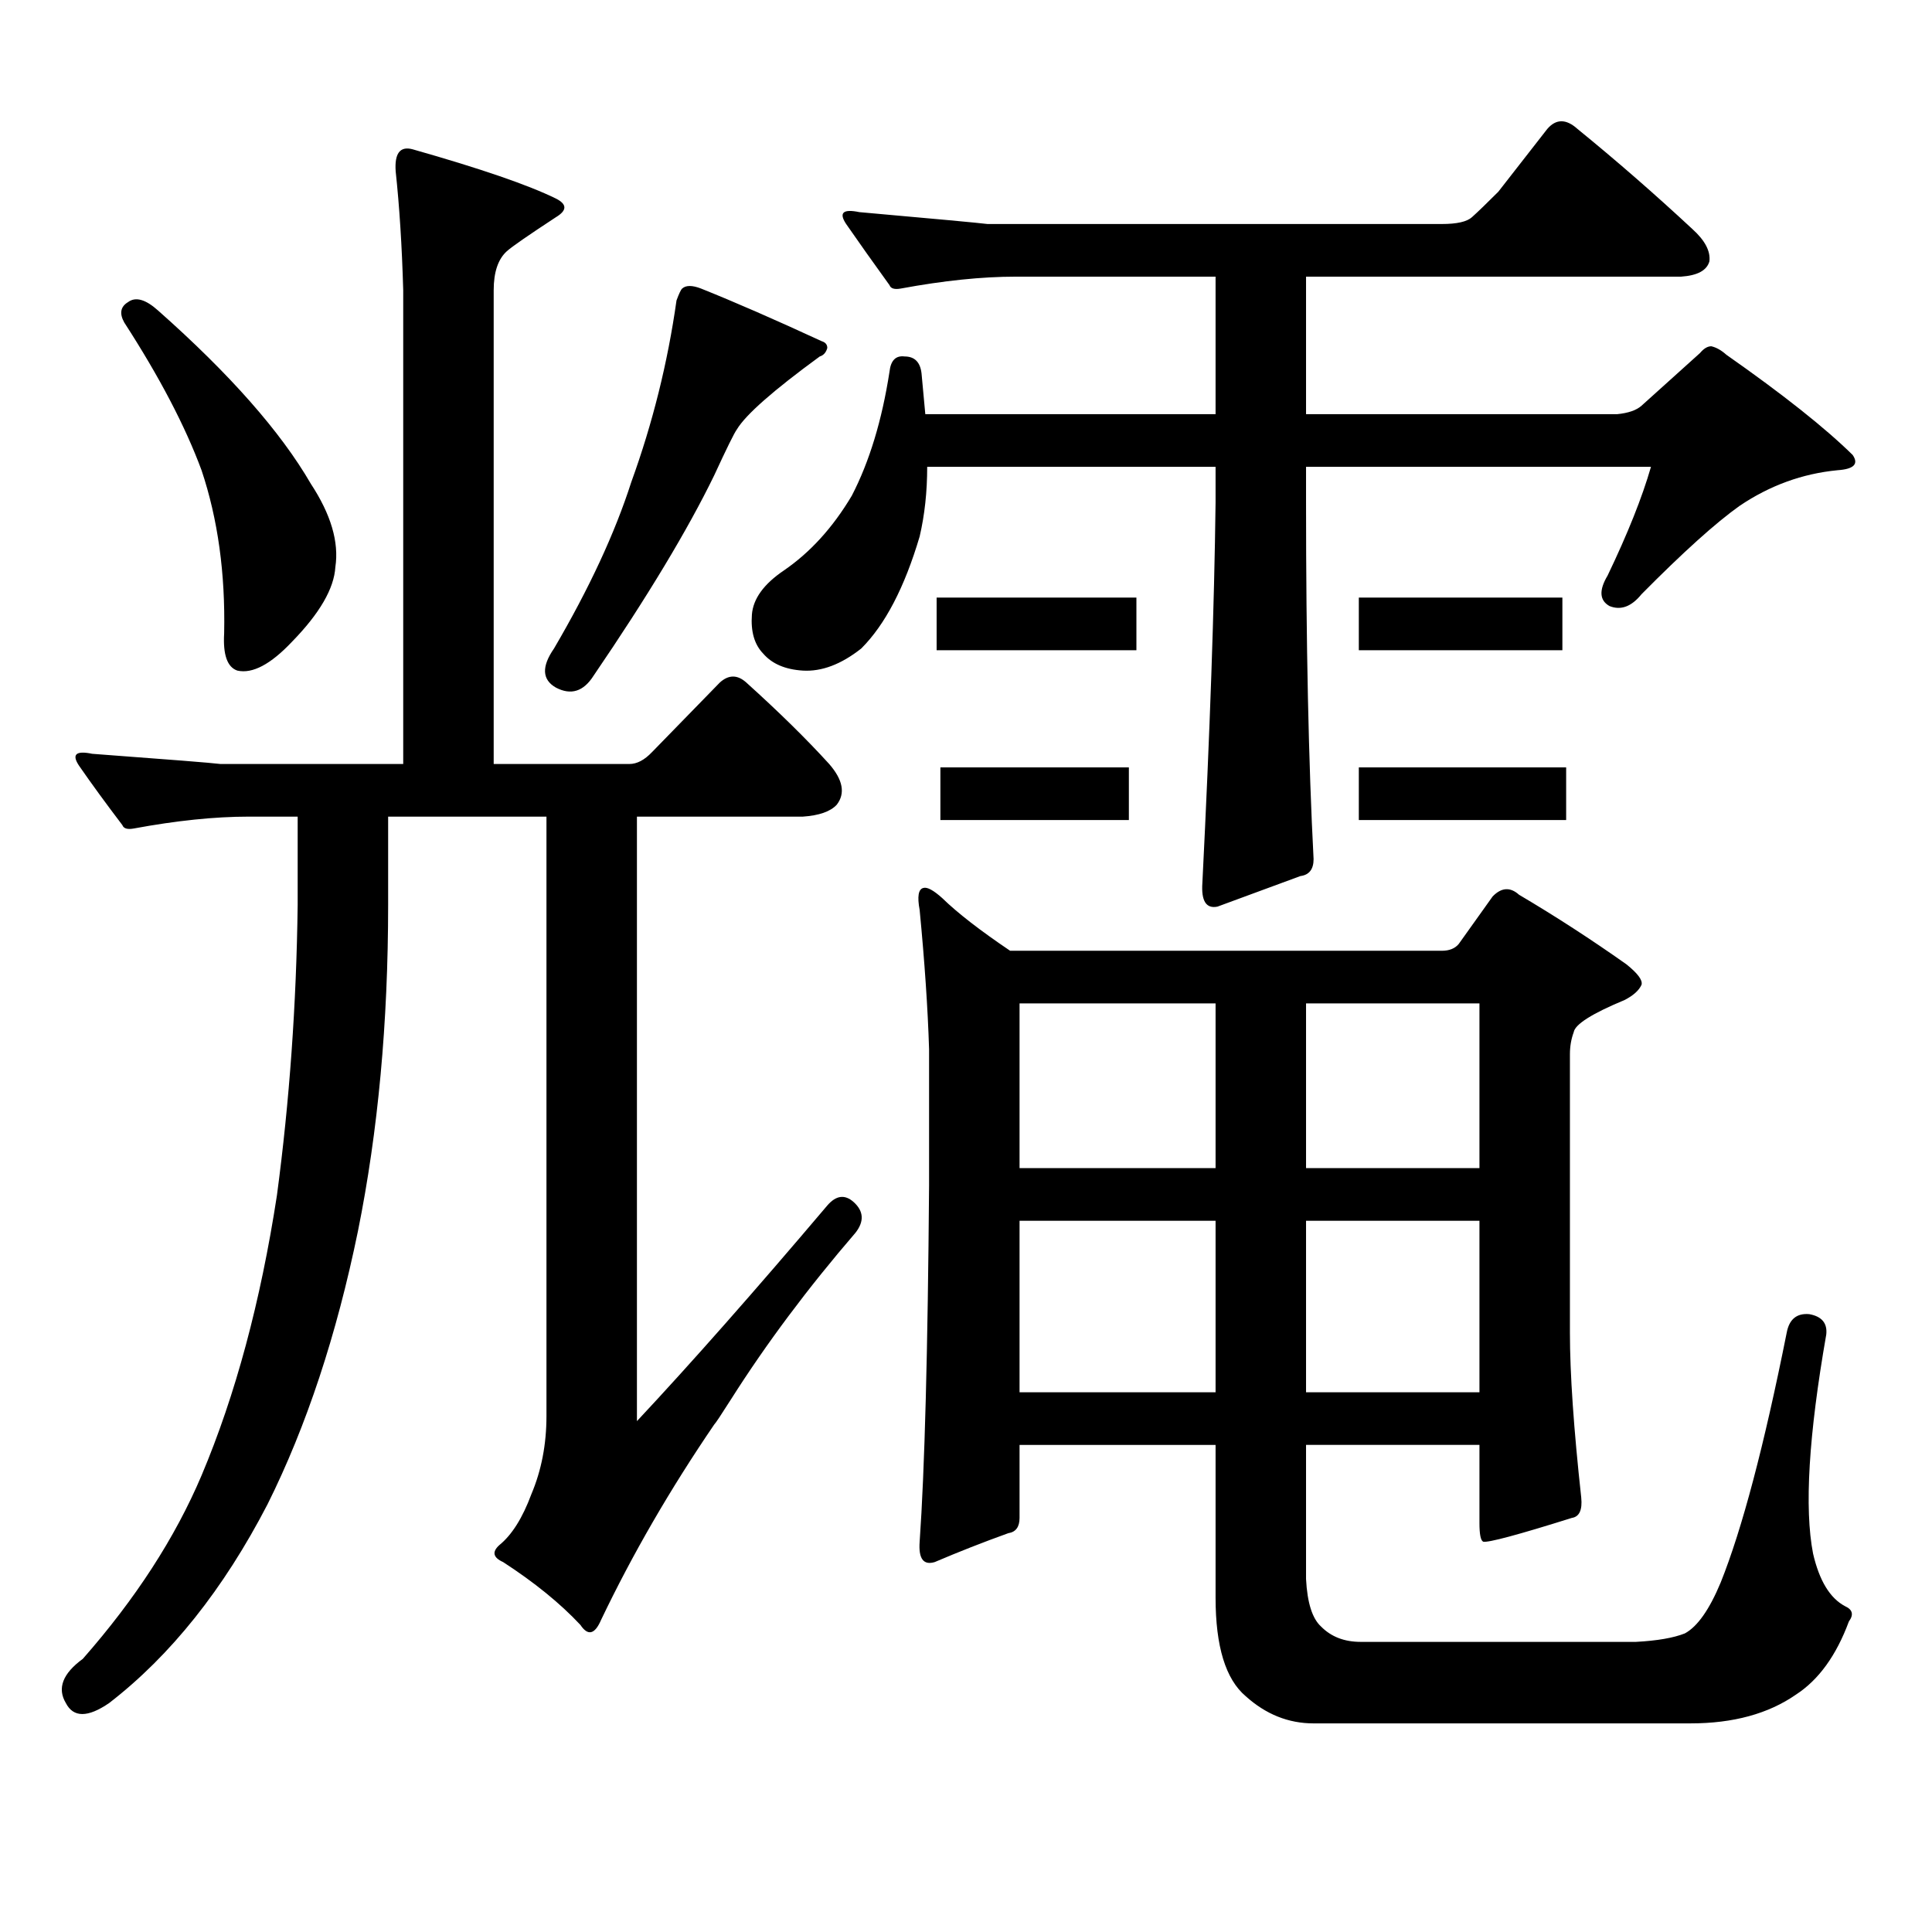
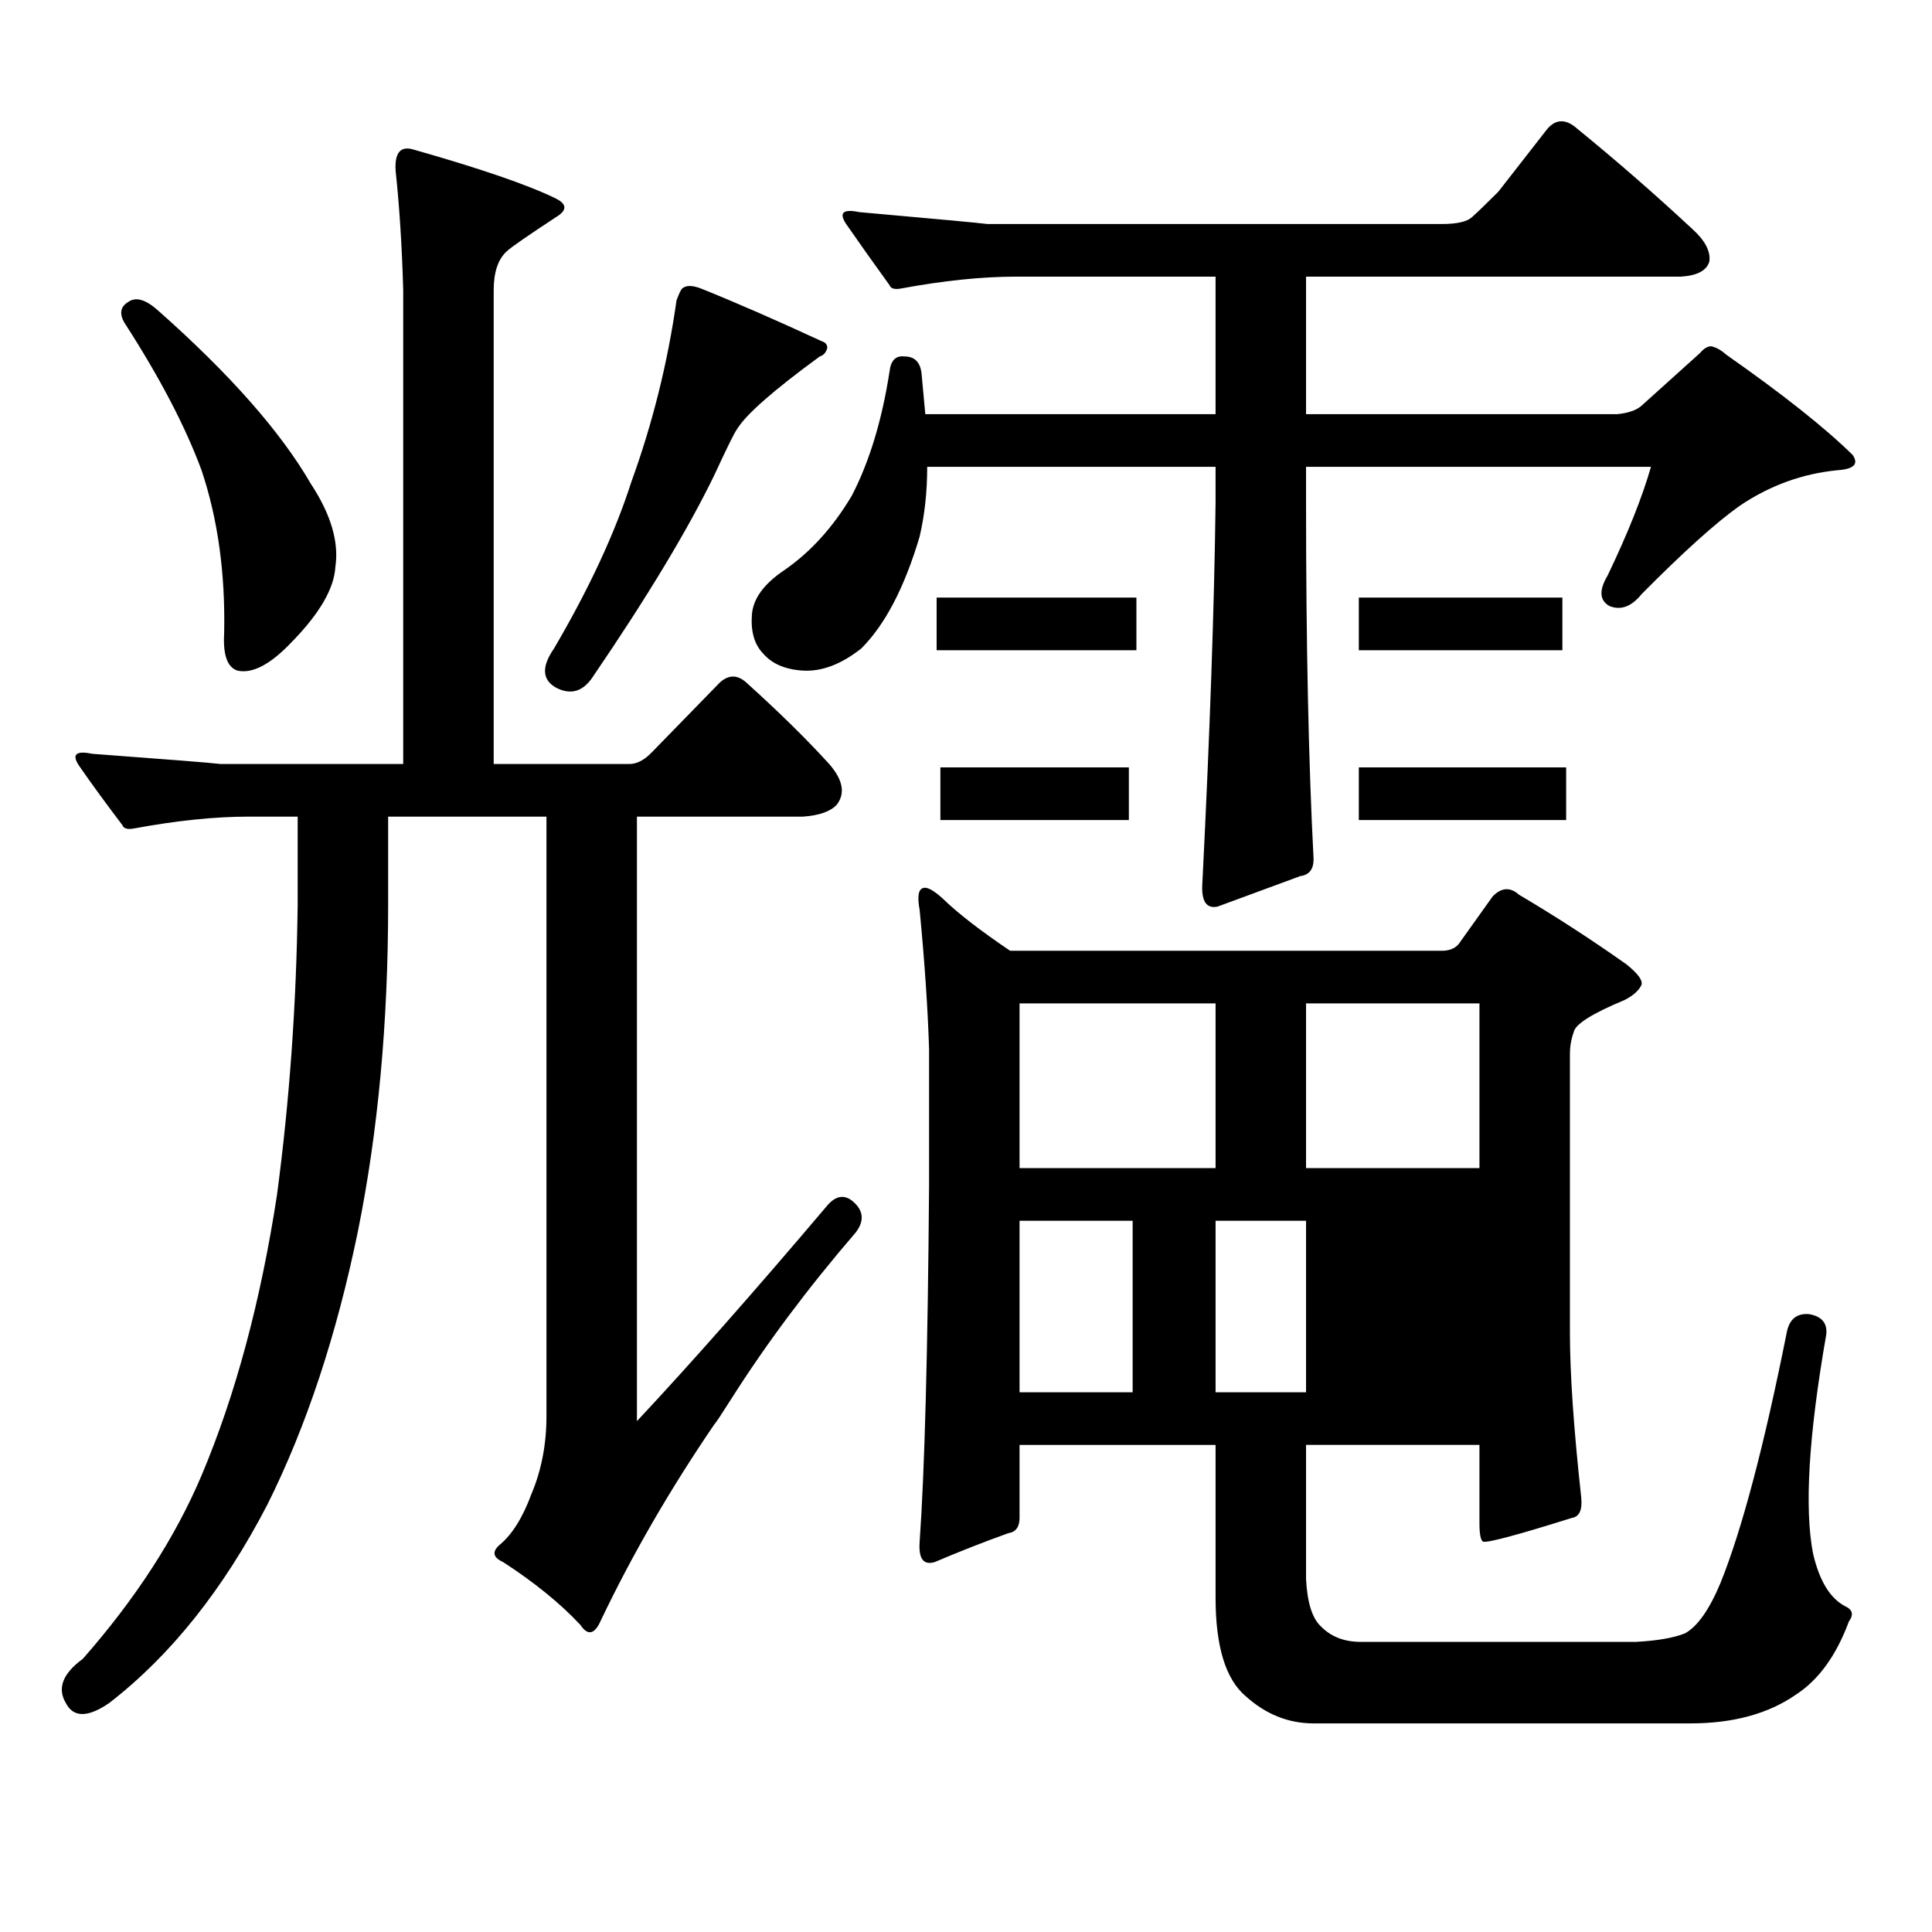
<svg xmlns="http://www.w3.org/2000/svg" version="1.1" id="图层_1" x="0px" y="0px" width="1000px" height="1000px" viewBox="0 0 1000 1000" enable-background="new 0 0 1000 1000" xml:space="preserve">
-   <path d="M428.209,623.957c4.543-5.273,9.101-5.851,13.658-1.758c5.198,4.696,5.519,9.97,0.976,15.82  c-24.725,28.715-46.188,57.431-64.389,86.133c-5.213,8.212-8.14,12.606-8.78,13.184c-22.773,33.398-42.285,67.085-58.535,101.074  c-3.262,7.607-6.829,8.486-10.731,2.637c-10.411-11.138-23.749-21.973-39.999-32.52c-5.213-2.349-5.854-5.273-1.951-8.789  c6.494-5.273,12.027-14.063,16.585-26.367c5.198-12.305,7.805-25.777,7.805-40.43V422.688h-81.949v45.703  c0,60.946-5.213,117.196-15.609,168.75c-11.066,53.915-26.676,101.074-46.828,141.504c-22.773,43.945-50.09,78.223-81.949,102.832  c-11.066,7.607-18.536,7.607-22.438,0c-4.558-7.622-1.631-15.244,8.78-22.852c27.316-31.064,47.804-62.705,61.462-94.922  c17.561-41.598,30.563-89.938,39.023-145.02c6.494-48.629,10.076-98.727,10.731-150.293v-45.703h-25.365  c-17.561,0-37.407,2.06-59.511,6.152c-3.262,0.59-5.213,0-5.854-1.758c-8.46-11.124-15.944-21.383-22.438-30.762  c-3.902-5.851-1.631-7.91,6.829-6.152c39.664,2.938,61.782,4.696,66.34,5.273h94.632V150.227  c-0.655-22.852-1.951-43.355-3.902-61.523c-0.655-9.366,2.271-13.184,8.78-11.426c35.121,9.97,59.831,18.457,74.145,25.488  c5.854,2.938,5.854,6.152,0,9.668c-14.313,9.379-22.773,15.243-25.365,17.578c-4.558,4.106-6.829,10.849-6.829,20.215v245.215  h70.242c3.902,0,7.805-2.047,11.707-6.152l35.121-36.035c4.543-4.093,9.101-4.093,13.658,0  c16.905,15.243,31.219,29.306,42.926,42.188c7.149,8.212,8.445,15.243,3.902,21.094c-3.262,3.516-9.115,5.575-17.561,6.152h-85.852  v312.891C357.632,705.695,390.481,668.492,428.209,623.957z M66.267,156.379c3.902-2.925,9.101-1.456,15.609,4.395  c37.072,32.821,63.413,62.704,79.022,89.648c10.396,15.82,14.634,30.185,12.683,43.066c-0.655,11.137-8.14,24.032-22.438,38.672  c-11.066,11.728-20.487,16.699-28.292,14.941c-5.213-1.758-7.484-8.199-6.829-19.336c0.641-31.051-3.262-59.176-11.707-84.375  c-8.46-22.852-21.798-48.34-39.999-76.465C61.709,162.243,62.364,158.727,66.267,156.379z M353.089,149.348  c1.951-1.758,5.198-1.758,9.756,0c17.561,7.031,38.368,16.122,62.438,27.246c1.951,0.59,2.927,1.758,2.927,3.516  c-0.655,2.348-1.951,3.817-3.902,4.395c-24.069,17.578-38.383,30.185-42.926,37.793c-1.311,1.758-5.213,9.668-11.707,23.73  c-13.658,28.125-34.48,62.704-62.438,103.711c-5.213,8.212-11.707,10.258-19.512,6.152c-7.164-4.093-7.484-10.836-0.976-20.215  c18.201-31.051,31.539-59.766,39.999-86.133c11.052-30.46,18.856-61.813,23.414-94.043  C351.458,151.984,352.434,149.938,353.089,149.348z M676.008,260.09c0,73.251,1.296,134.774,3.902,184.57  c0,5.273-2.286,8.212-6.829,8.789l-42.926,15.82c-5.854,1.181-8.46-2.926-7.805-12.305c3.902-77.921,6.174-143.551,6.829-196.875  v-18.457H479.915c0,12.895-1.311,24.911-3.902,36.035c-7.805,26.367-17.896,45.703-30.243,58.008  c-10.411,8.212-20.487,12.016-30.243,11.426c-9.115-0.577-15.944-3.516-20.487-8.789c-4.558-4.684-6.509-11.426-5.854-20.215  c0.641-8.199,6.174-15.82,16.585-22.852c13.658-9.366,25.365-22.262,35.121-38.672c9.101-17.578,15.609-38.961,19.512-64.16  c0.641-5.851,3.247-8.487,7.805-7.91c5.198,0,8.125,2.938,8.78,8.789l1.951,21.094h150.24v-71.191H525.768  c-17.561,0-37.407,2.06-59.511,6.152c-3.262,0.59-5.213,0-5.854-1.758c-8.46-11.714-15.944-22.261-22.438-31.641  c-3.902-5.851-1.631-7.91,6.829-6.152c39.664,3.516,61.782,5.575,66.34,6.152H746.25c7.805,0,13.003-1.167,15.609-3.516  c3.247-2.925,7.805-7.32,13.658-13.184l25.365-32.52c4.543-5.273,9.756-5.273,15.609,0c20.152,16.411,39.999,33.7,59.511,51.855  c6.494,5.864,9.421,11.426,8.78,16.699c-1.311,4.696-6.188,7.333-14.634,7.91H676.008v71.191h160.972  c5.854-0.577,10.076-2.047,12.683-4.395l30.243-27.246c1.951-2.335,3.902-3.516,5.854-3.516c2.592,0.59,5.198,2.06,7.805,4.395  c29.268,20.517,51.051,37.793,65.364,51.855c3.247,4.696,0.641,7.333-7.805,7.91c-18.216,1.758-35.121,7.91-50.73,18.457  c-12.362,8.789-29.268,24.032-50.73,45.703c-5.213,6.454-10.731,8.5-16.585,6.152c-5.213-2.926-5.533-8.199-0.976-15.82  c10.396-21.671,17.881-40.43,22.438-56.25H676.008V260.09z M755.03,488.605l17.561-24.609c4.543-4.684,9.101-4.972,13.658-0.879  c18.856,11.137,37.393,23.153,55.608,36.035c5.854,4.696,8.445,8.212,7.805,10.547c-1.311,2.938-4.237,5.575-8.78,7.91  c-16.92,7.031-25.7,12.606-26.341,16.699c-1.311,3.516-1.951,7.333-1.951,11.426v144.141c0,21.094,1.951,49.521,5.854,85.254  c0.641,6.44-0.976,9.956-4.878,10.547c-27.972,8.789-43.261,12.881-45.853,12.305c-1.311-0.591-1.951-3.818-1.951-9.668v-40.43  h-89.754v69.434c0.641,12.305,3.247,20.503,7.805,24.609c5.198,5.273,12.027,7.91,20.487,7.91h142.436  c11.052-0.591,19.512-2.061,25.365-4.395c6.494-3.516,12.683-12.305,18.536-26.367c11.052-27.549,22.438-70.602,34.146-129.199  c1.296-7.031,5.198-10.245,11.707-9.668c6.494,1.181,9.421,4.696,8.78,10.547c-9.115,52.157-11.387,89.937-6.829,113.379  c3.247,14.063,8.78,23.14,16.585,27.246c3.902,1.758,4.543,4.395,1.951,7.91c-6.509,17.578-15.609,30.171-27.316,37.793  c-14.313,9.956-32.529,14.941-54.633,14.941H679.91c-13.018,0-24.725-4.697-35.121-14.063  c-10.411-8.789-15.609-25.791-15.609-50.977v-79.102H527.719v37.793c0,4.683-1.951,7.319-5.854,7.91  c-13.018,4.683-25.7,9.668-38.048,14.941c-5.854,1.758-8.46-1.758-7.805-10.547c2.592-36.914,4.223-98.438,4.878-184.57v-70.313  c-0.655-21.094-2.286-45.113-4.878-72.07c-1.311-7.031-0.655-10.836,1.951-11.426c1.951-0.577,5.198,1.181,9.756,5.273  c7.805,7.621,19.512,16.699,35.121,27.246H746.25C750.152,492.121,753.079,490.953,755.03,488.605z M588.205,309.309v27.246H484.793  v-27.246H588.205z M584.303,397.199v27.246h-97.559v-27.246H584.303z M629.18,519.367H527.719v85.254H629.18V519.367z   M629.18,631.867H527.719v88.77H629.18V631.867z M676.008,604.621h89.754v-85.254h-89.754V604.621z M676.008,720.637h89.754v-88.77  h-89.754V720.637z M808.688,309.309v27.246H703.324v-27.246H808.688z M810.639,397.199v27.246H703.324v-27.246H810.639z" />
+   <path d="M428.209,623.957c4.543-5.273,9.101-5.851,13.658-1.758c5.198,4.696,5.519,9.97,0.976,15.82  c-24.725,28.715-46.188,57.431-64.389,86.133c-5.213,8.212-8.14,12.606-8.78,13.184c-22.773,33.398-42.285,67.085-58.535,101.074  c-3.262,7.607-6.829,8.486-10.731,2.637c-10.411-11.138-23.749-21.973-39.999-32.52c-5.213-2.349-5.854-5.273-1.951-8.789  c6.494-5.273,12.027-14.063,16.585-26.367c5.198-12.305,7.805-25.777,7.805-40.43V422.688h-81.949v45.703  c0,60.946-5.213,117.196-15.609,168.75c-11.066,53.915-26.676,101.074-46.828,141.504c-22.773,43.945-50.09,78.223-81.949,102.832  c-11.066,7.607-18.536,7.607-22.438,0c-4.558-7.622-1.631-15.244,8.78-22.852c27.316-31.064,47.804-62.705,61.462-94.922  c17.561-41.598,30.563-89.938,39.023-145.02c6.494-48.629,10.076-98.727,10.731-150.293v-45.703h-25.365  c-17.561,0-37.407,2.06-59.511,6.152c-3.262,0.59-5.213,0-5.854-1.758c-8.46-11.124-15.944-21.383-22.438-30.762  c-3.902-5.851-1.631-7.91,6.829-6.152c39.664,2.938,61.782,4.696,66.34,5.273h94.632V150.227  c-0.655-22.852-1.951-43.355-3.902-61.523c-0.655-9.366,2.271-13.184,8.78-11.426c35.121,9.97,59.831,18.457,74.145,25.488  c5.854,2.938,5.854,6.152,0,9.668c-14.313,9.379-22.773,15.243-25.365,17.578c-4.558,4.106-6.829,10.849-6.829,20.215v245.215  h70.242c3.902,0,7.805-2.047,11.707-6.152l35.121-36.035c4.543-4.093,9.101-4.093,13.658,0  c16.905,15.243,31.219,29.306,42.926,42.188c7.149,8.212,8.445,15.243,3.902,21.094c-3.262,3.516-9.115,5.575-17.561,6.152h-85.852  v312.891C357.632,705.695,390.481,668.492,428.209,623.957z M66.267,156.379c3.902-2.925,9.101-1.456,15.609,4.395  c37.072,32.821,63.413,62.704,79.022,89.648c10.396,15.82,14.634,30.185,12.683,43.066c-0.655,11.137-8.14,24.032-22.438,38.672  c-11.066,11.728-20.487,16.699-28.292,14.941c-5.213-1.758-7.484-8.199-6.829-19.336c0.641-31.051-3.262-59.176-11.707-84.375  c-8.46-22.852-21.798-48.34-39.999-76.465C61.709,162.243,62.364,158.727,66.267,156.379z M353.089,149.348  c1.951-1.758,5.198-1.758,9.756,0c17.561,7.031,38.368,16.122,62.438,27.246c1.951,0.59,2.927,1.758,2.927,3.516  c-0.655,2.348-1.951,3.817-3.902,4.395c-24.069,17.578-38.383,30.185-42.926,37.793c-1.311,1.758-5.213,9.668-11.707,23.73  c-13.658,28.125-34.48,62.704-62.438,103.711c-5.213,8.212-11.707,10.258-19.512,6.152c-7.164-4.093-7.484-10.836-0.976-20.215  c18.201-31.051,31.539-59.766,39.999-86.133c11.052-30.46,18.856-61.813,23.414-94.043  C351.458,151.984,352.434,149.938,353.089,149.348z M676.008,260.09c0,73.251,1.296,134.774,3.902,184.57  c0,5.273-2.286,8.212-6.829,8.789l-42.926,15.82c-5.854,1.181-8.46-2.926-7.805-12.305c3.902-77.921,6.174-143.551,6.829-196.875  v-18.457H479.915c0,12.895-1.311,24.911-3.902,36.035c-7.805,26.367-17.896,45.703-30.243,58.008  c-10.411,8.212-20.487,12.016-30.243,11.426c-9.115-0.577-15.944-3.516-20.487-8.789c-4.558-4.684-6.509-11.426-5.854-20.215  c0.641-8.199,6.174-15.82,16.585-22.852c13.658-9.366,25.365-22.262,35.121-38.672c9.101-17.578,15.609-38.961,19.512-64.16  c0.641-5.851,3.247-8.487,7.805-7.91c5.198,0,8.125,2.938,8.78,8.789l1.951,21.094h150.24v-71.191H525.768  c-17.561,0-37.407,2.06-59.511,6.152c-3.262,0.59-5.213,0-5.854-1.758c-8.46-11.714-15.944-22.261-22.438-31.641  c-3.902-5.851-1.631-7.91,6.829-6.152c39.664,3.516,61.782,5.575,66.34,6.152H746.25c7.805,0,13.003-1.167,15.609-3.516  c3.247-2.925,7.805-7.32,13.658-13.184l25.365-32.52c4.543-5.273,9.756-5.273,15.609,0c20.152,16.411,39.999,33.7,59.511,51.855  c6.494,5.864,9.421,11.426,8.78,16.699c-1.311,4.696-6.188,7.333-14.634,7.91H676.008v71.191h160.972  c5.854-0.577,10.076-2.047,12.683-4.395l30.243-27.246c1.951-2.335,3.902-3.516,5.854-3.516c2.592,0.59,5.198,2.06,7.805,4.395  c29.268,20.517,51.051,37.793,65.364,51.855c3.247,4.696,0.641,7.333-7.805,7.91c-18.216,1.758-35.121,7.91-50.73,18.457  c-12.362,8.789-29.268,24.032-50.73,45.703c-5.213,6.454-10.731,8.5-16.585,6.152c-5.213-2.926-5.533-8.199-0.976-15.82  c10.396-21.671,17.881-40.43,22.438-56.25H676.008V260.09z M755.03,488.605l17.561-24.609c4.543-4.684,9.101-4.972,13.658-0.879  c18.856,11.137,37.393,23.153,55.608,36.035c5.854,4.696,8.445,8.212,7.805,10.547c-1.311,2.938-4.237,5.575-8.78,7.91  c-16.92,7.031-25.7,12.606-26.341,16.699c-1.311,3.516-1.951,7.333-1.951,11.426v144.141c0,21.094,1.951,49.521,5.854,85.254  c0.641,6.44-0.976,9.956-4.878,10.547c-27.972,8.789-43.261,12.881-45.853,12.305c-1.311-0.591-1.951-3.818-1.951-9.668v-40.43  h-89.754v69.434c0.641,12.305,3.247,20.503,7.805,24.609c5.198,5.273,12.027,7.91,20.487,7.91h142.436  c11.052-0.591,19.512-2.061,25.365-4.395c6.494-3.516,12.683-12.305,18.536-26.367c11.052-27.549,22.438-70.602,34.146-129.199  c1.296-7.031,5.198-10.245,11.707-9.668c6.494,1.181,9.421,4.696,8.78,10.547c-9.115,52.157-11.387,89.937-6.829,113.379  c3.247,14.063,8.78,23.14,16.585,27.246c3.902,1.758,4.543,4.395,1.951,7.91c-6.509,17.578-15.609,30.171-27.316,37.793  c-14.313,9.956-32.529,14.941-54.633,14.941H679.91c-13.018,0-24.725-4.697-35.121-14.063  c-10.411-8.789-15.609-25.791-15.609-50.977v-79.102H527.719v37.793c0,4.683-1.951,7.319-5.854,7.91  c-13.018,4.683-25.7,9.668-38.048,14.941c-5.854,1.758-8.46-1.758-7.805-10.547c2.592-36.914,4.223-98.438,4.878-184.57v-70.313  c-0.655-21.094-2.286-45.113-4.878-72.07c-1.311-7.031-0.655-10.836,1.951-11.426c1.951-0.577,5.198,1.181,9.756,5.273  c7.805,7.621,19.512,16.699,35.121,27.246H746.25C750.152,492.121,753.079,490.953,755.03,488.605z M588.205,309.309v27.246H484.793  v-27.246H588.205z M584.303,397.199v27.246h-97.559v-27.246H584.303z M629.18,519.367H527.719v85.254H629.18V519.367z   M629.18,631.867H527.719v88.77H629.18V631.867z M676.008,604.621h89.754v-85.254h-89.754V604.621z M676.008,720.637v-88.77  h-89.754V720.637z M808.688,309.309v27.246H703.324v-27.246H808.688z M810.639,397.199v27.246H703.324v-27.246H810.639z" />
</svg>